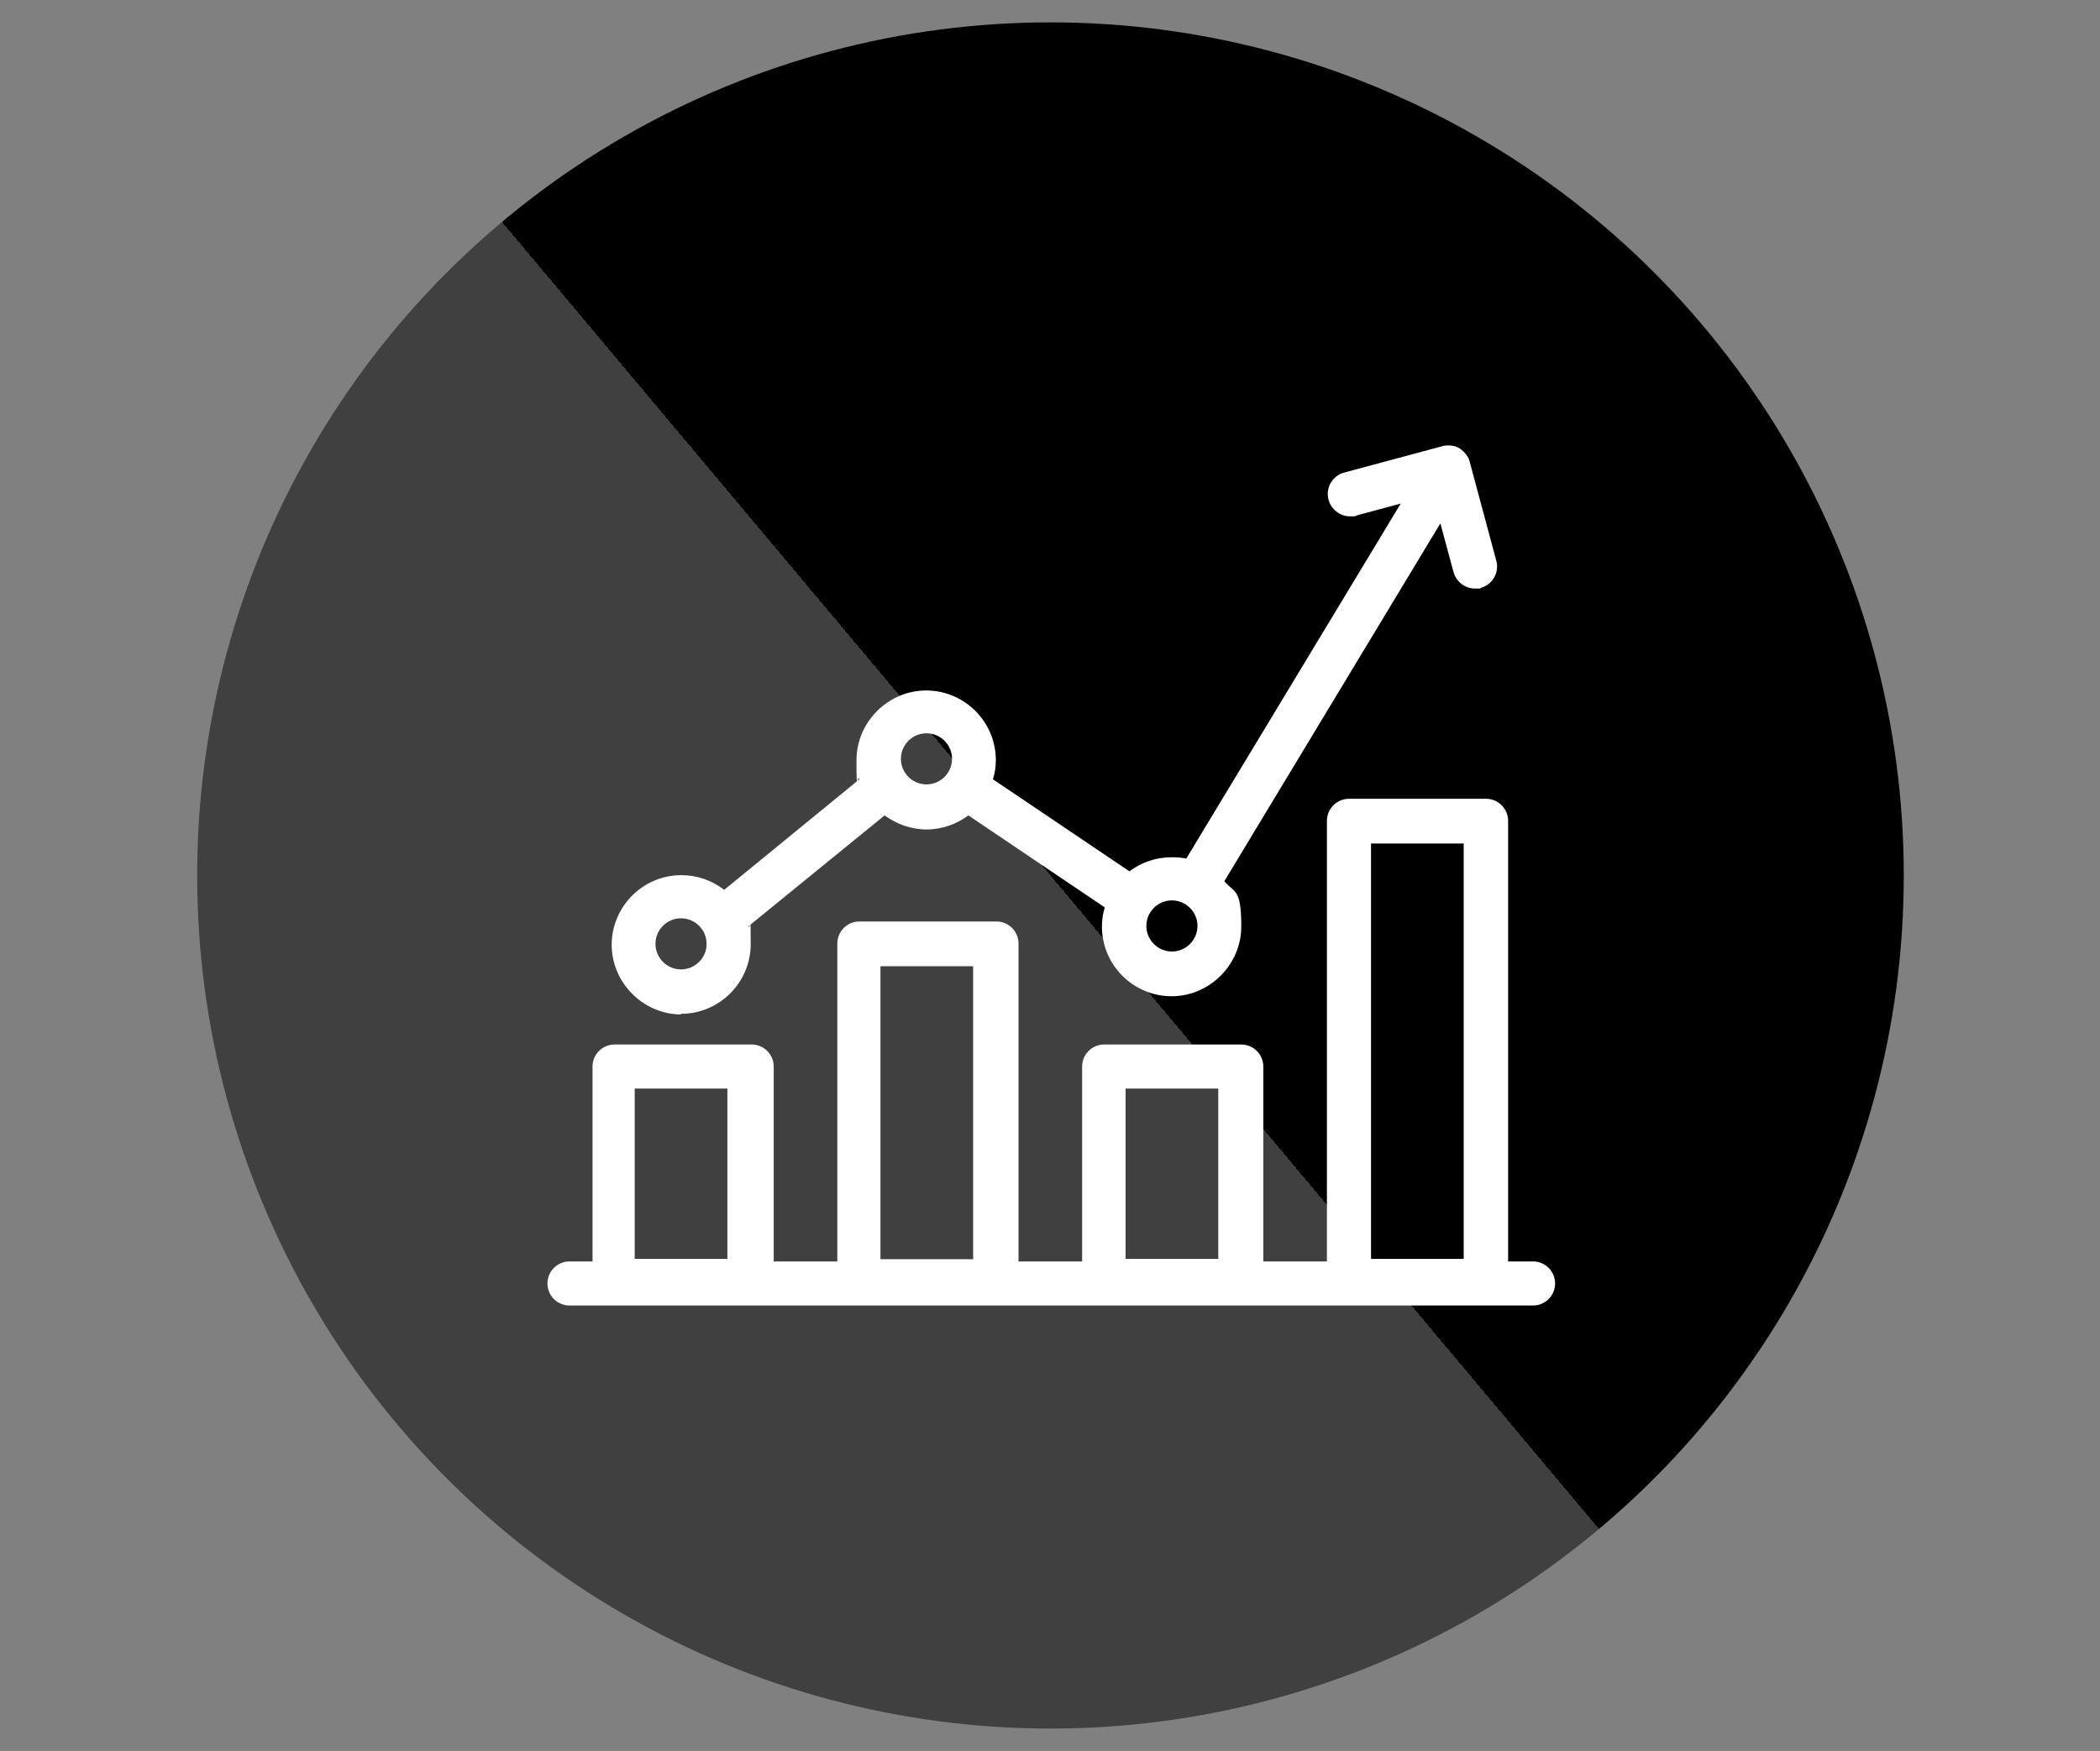
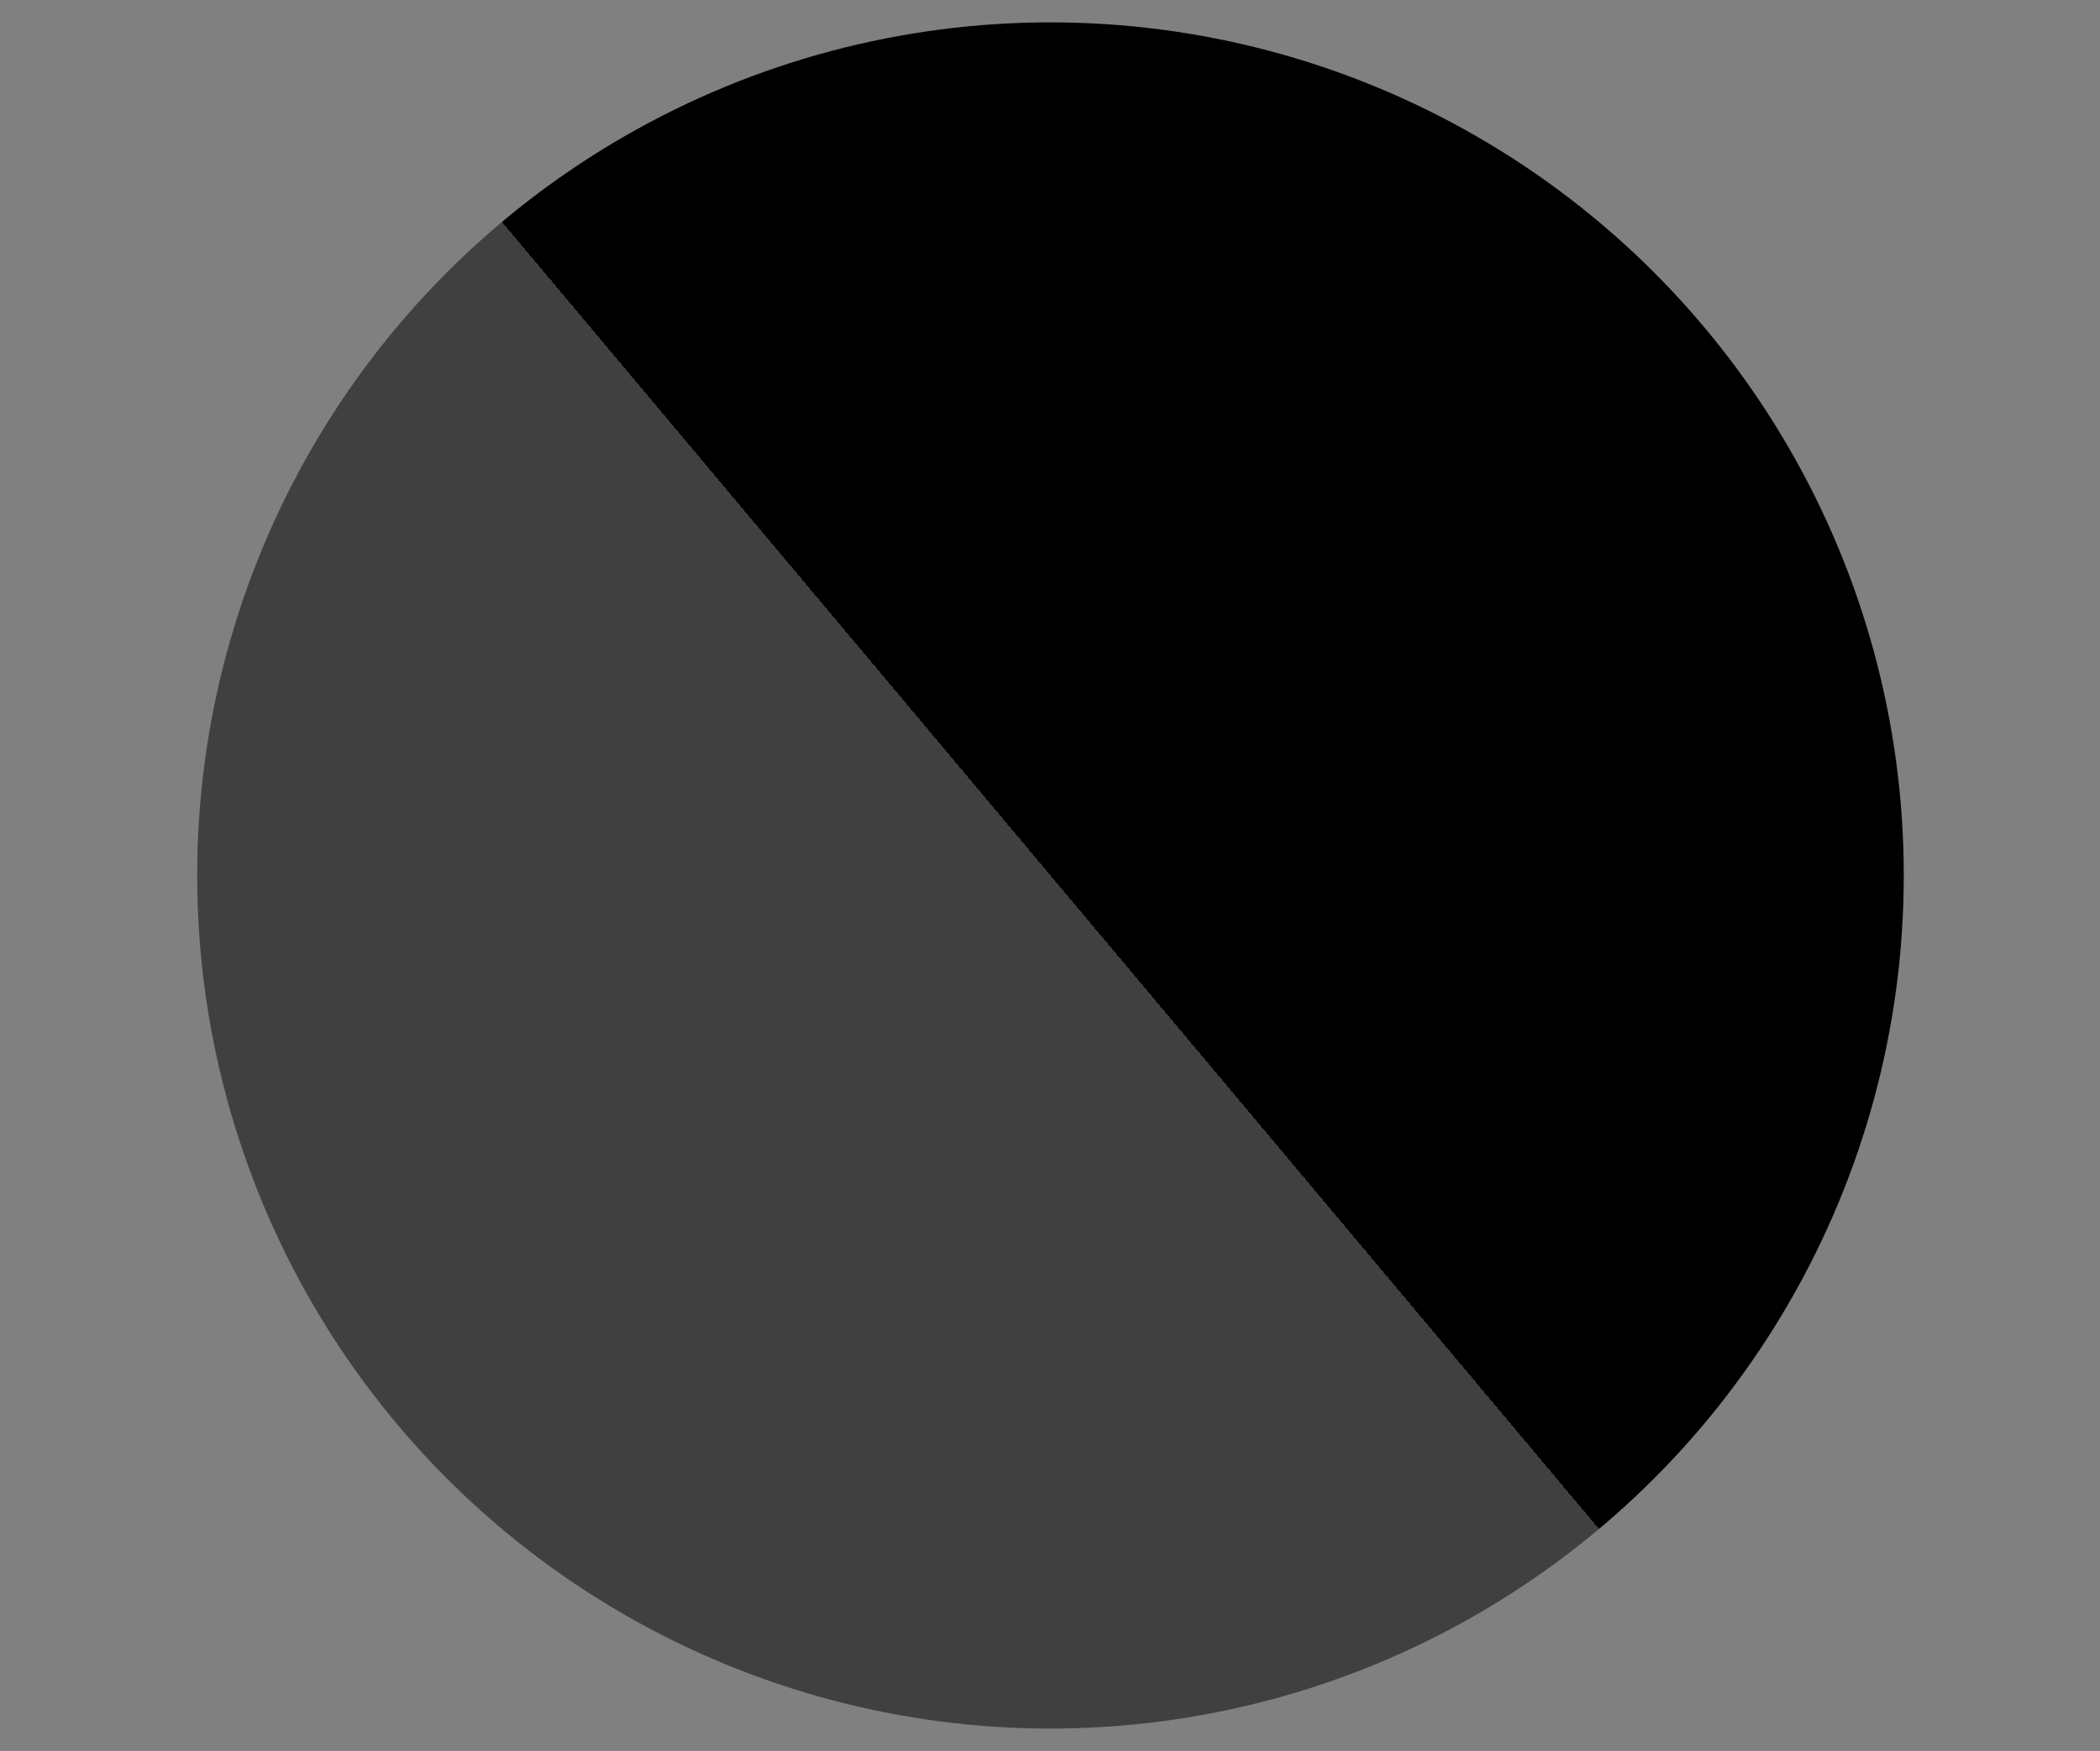
<svg xmlns="http://www.w3.org/2000/svg" version="1.1" viewBox="0 0 657.1 548">
  <rect x="0" y="0" width="657.1" height="548" fill="#808080" stroke="none" />
  <defs>
    <style>
      .cls-1 {
        fill: #fff;
      }

      .cls-2 {
        fill: url(#Degradado_sin_nombre);
      }
    </style>
    <linearGradient id="Degradado_sin_nombre" data-name="Degradado sin nombre" x1="124.2" y1="-1795.6" x2="533.2" y2="-1452.4" gradientTransform="translate(0 -1350) scale(1 -1)" gradientUnits="userSpaceOnUse">
      <stop offset=".5" stop-color="#414040" />
      <stop offset=".5" stop-color="#000" />
    </linearGradient>
  </defs>
  <g>
    <g id="Capa_1">
      <circle class="cls-2" cx="328.7" cy="274" r="267" />
      <g>
-         <path class="cls-1" d="M479.1,394.8h-7.2v-137.9c0-3.8-3.1-6.9-6.9-6.9h-42.9c-3.8,0-6.9,3.1-6.9,6.9v137.9h-19.9v-61c0-3.8-3.1-6.9-6.9-6.9h-42.9c-3.8,0-6.9,3.1-6.9,6.9v61h-19.9v-99.5c0-3.8-3.1-6.9-6.9-6.9h-42.9c-3.8,0-6.9,3.1-6.9,6.9v99.5h-19.9v-61c0-3.8-3.1-6.9-6.9-6.9h-42.9c-3.8,0-6.9,3.1-6.9,6.9v61h-7.2c-3.8,0-6.9,3.1-6.9,6.9s3.1,6.9,6.9,6.9h301.5c3.8,0,6.9-3.1,6.9-6.9s-3.1-6.9-6.9-6.9h-.2ZM227.6,340.7v53.3h-29v-53.3h29ZM304.5,302.4v91.7h-29v-91.7h29ZM381.2,340.7v53.3h-29v-53.3h29ZM458,264v130h-29v-130h29Z" />
-         <path class="cls-1" d="M213.1,317.3c12.1,0,21.8-9.9,21.8-21.8s-.2-3.8-.7-5.6l42.6-34.7c3.7,2.7,8.2,4.4,13.1,4.4s9.5-1.7,13.1-4.4l42.7,28.8c-.6,1.9-.9,3.9-.9,6,0,12.1,9.9,21.8,21.8,21.8s21.8-9.9,21.8-21.8-2-10.4-5.3-14.2l67.6-112,4.1,15.2c.8,3,3.6,5.2,6.7,5.2s1.2,0,1.8-.2c3.7-1,5.9-4.8,4.9-8.5l-8.3-30.9c-.4-1.8-1.7-3.2-3.2-4.3-1-.6-2.2-.9-3.5-.9s0,0,0,0h0c-.8,0-1.5.1-2.1.3l-30.5,8.2c-3.7,1-5.9,4.8-4.9,8.5.8,3,3.6,5.2,6.7,5.2s1.2,0,1.8-.2l14.1-3.8-67.1,111.1c-1.5-.3-3-.4-4.7-.4-4.9,0-9.5,1.7-13.1,4.4l-42.7-28.8c.6-1.9.9-3.9.9-6,0-12.1-9.9-21.8-21.8-21.8s-21.8,9.9-21.8,21.8.3,4.1.9,6l-42.3,34.6c-3.7-2.9-8.4-4.6-13.4-4.6-12.1,0-21.8,9.9-21.8,21.8s9.9,21.8,21.8,21.8h-.2ZM213.1,287.4c4.4,0,8,3.6,8,8s-3.6,8-8,8-8-3.6-8-8,3.6-8,8-8ZM289.9,245.5c-4.4,0-8-3.6-8-8s3.6-8,8-8,8,3.6,8,8-3.6,8-8,8ZM366.7,297.8c-4.4,0-8-3.6-8-8s3.6-8,8-8,8,3.6,8,8-3.6,8-8,8Z" />
-       </g>
+         </g>
    </g>
  </g>
</svg>